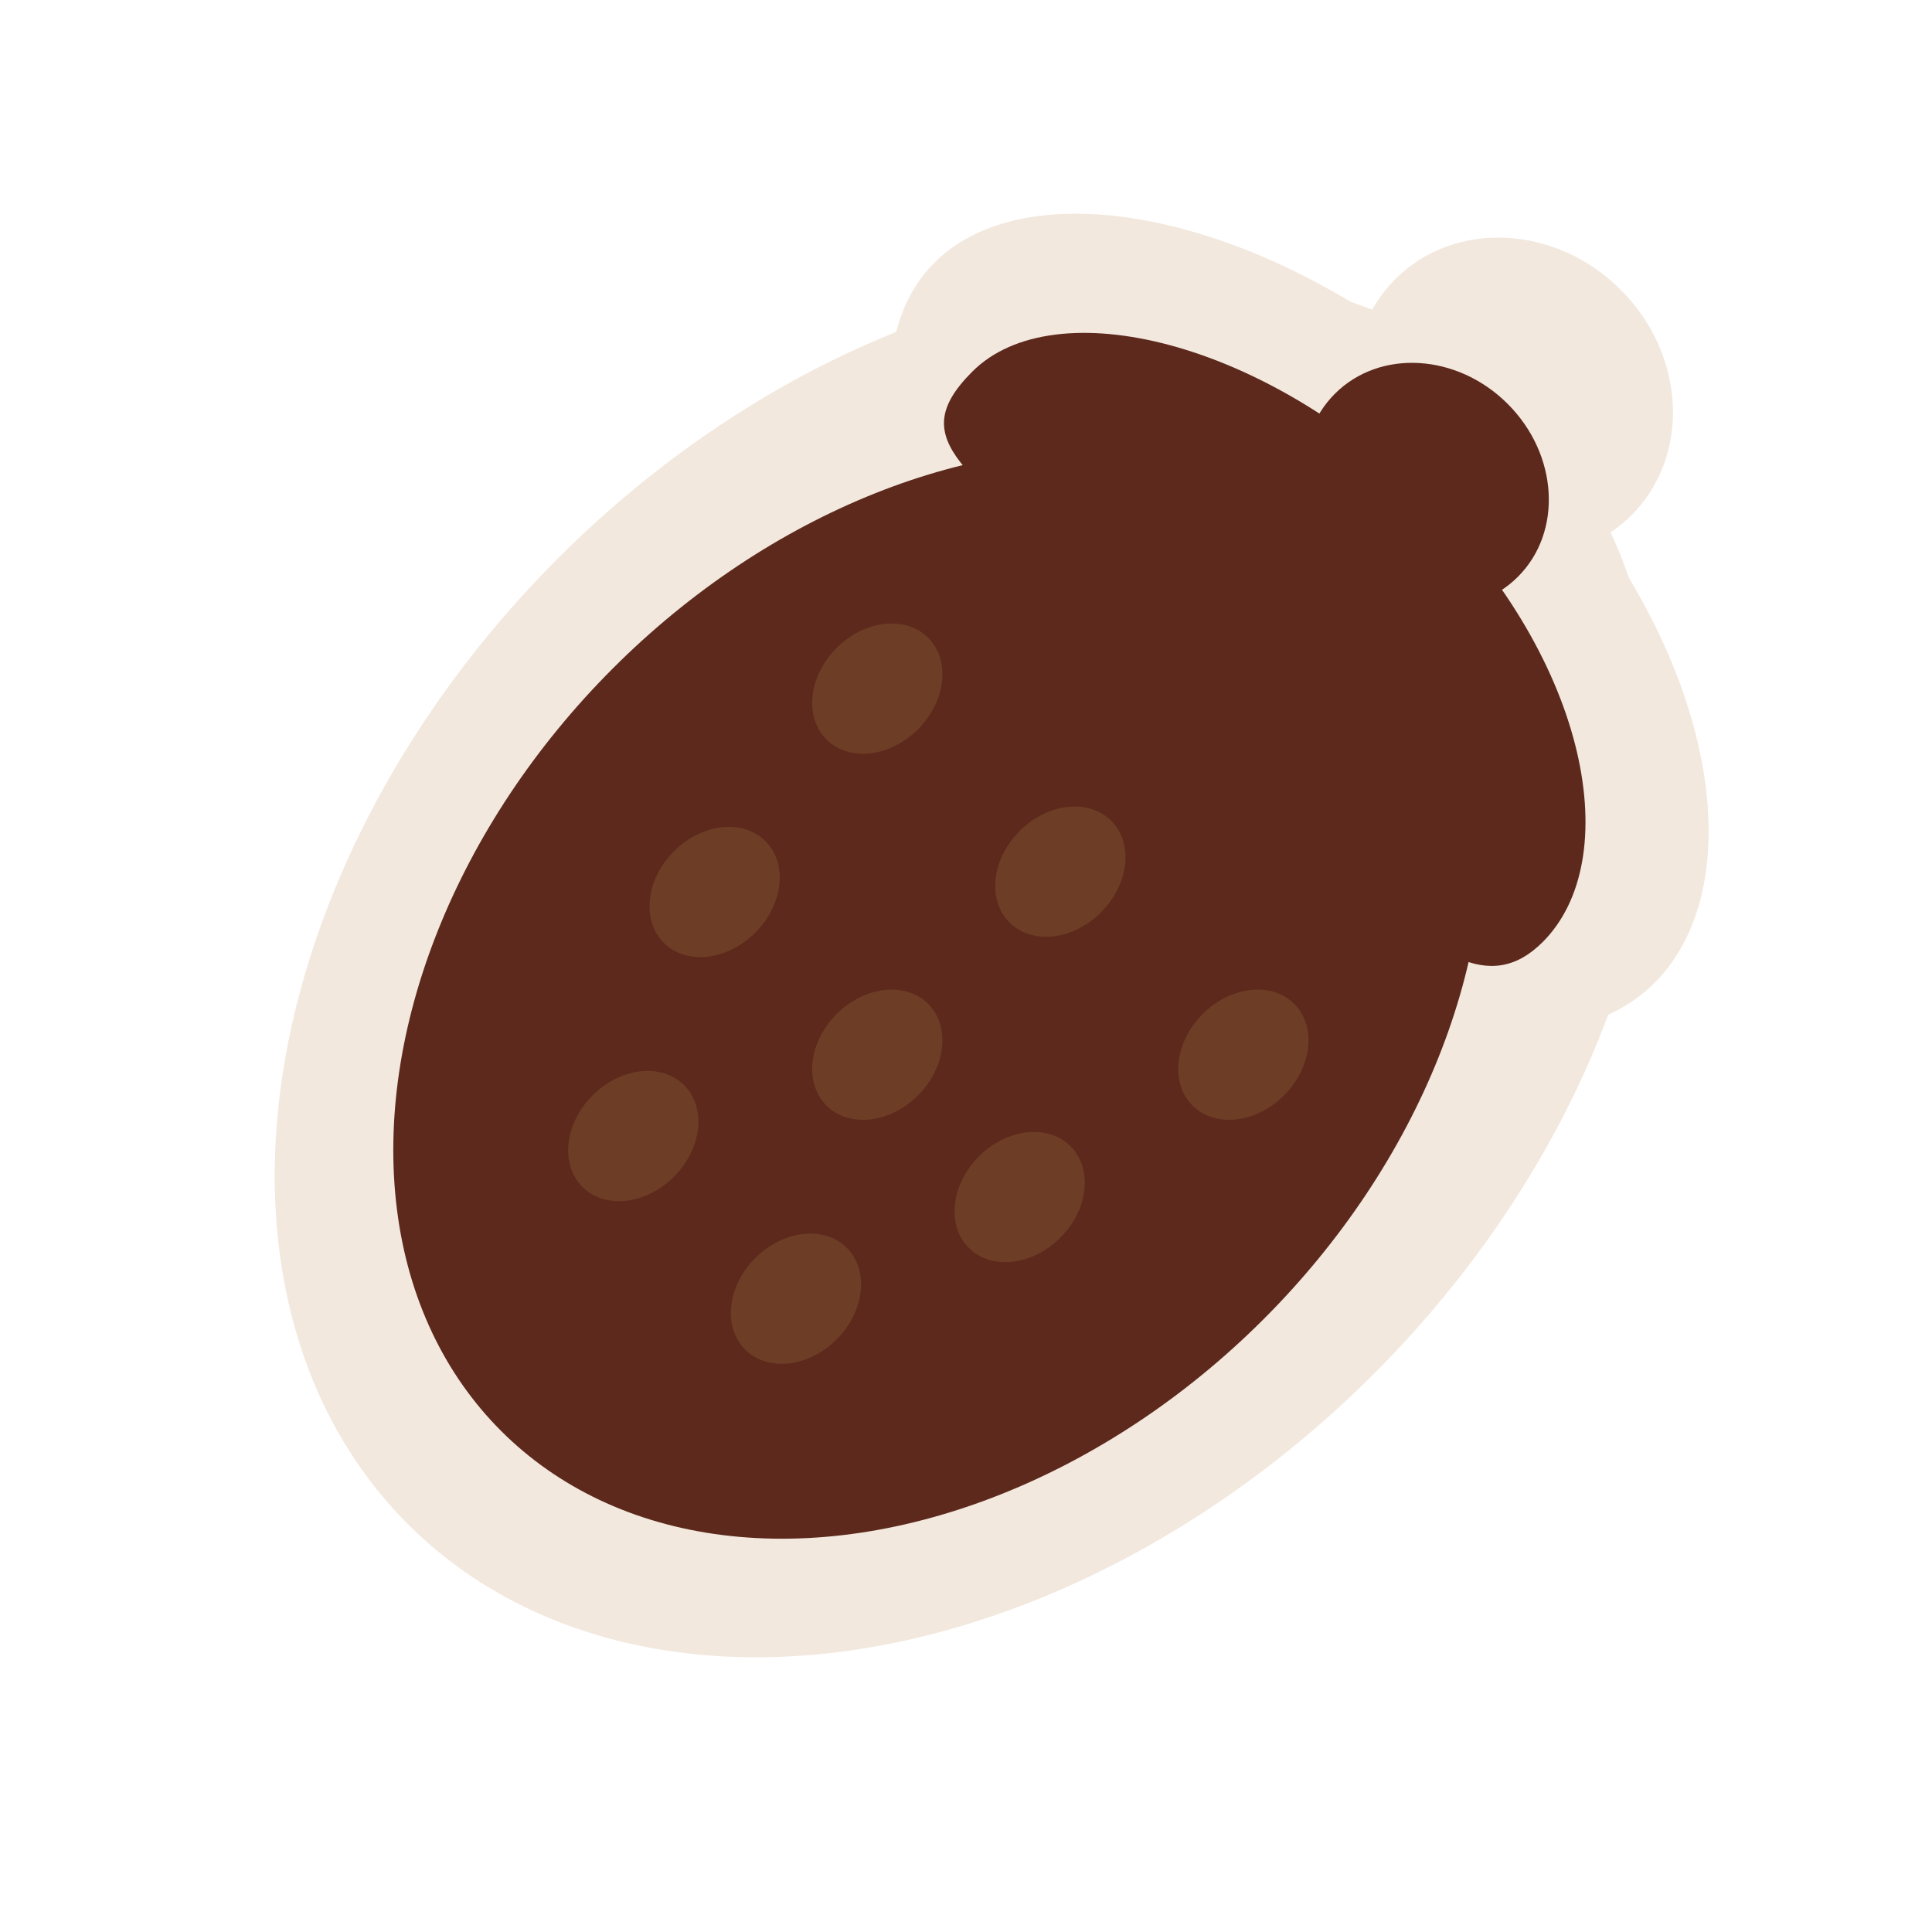
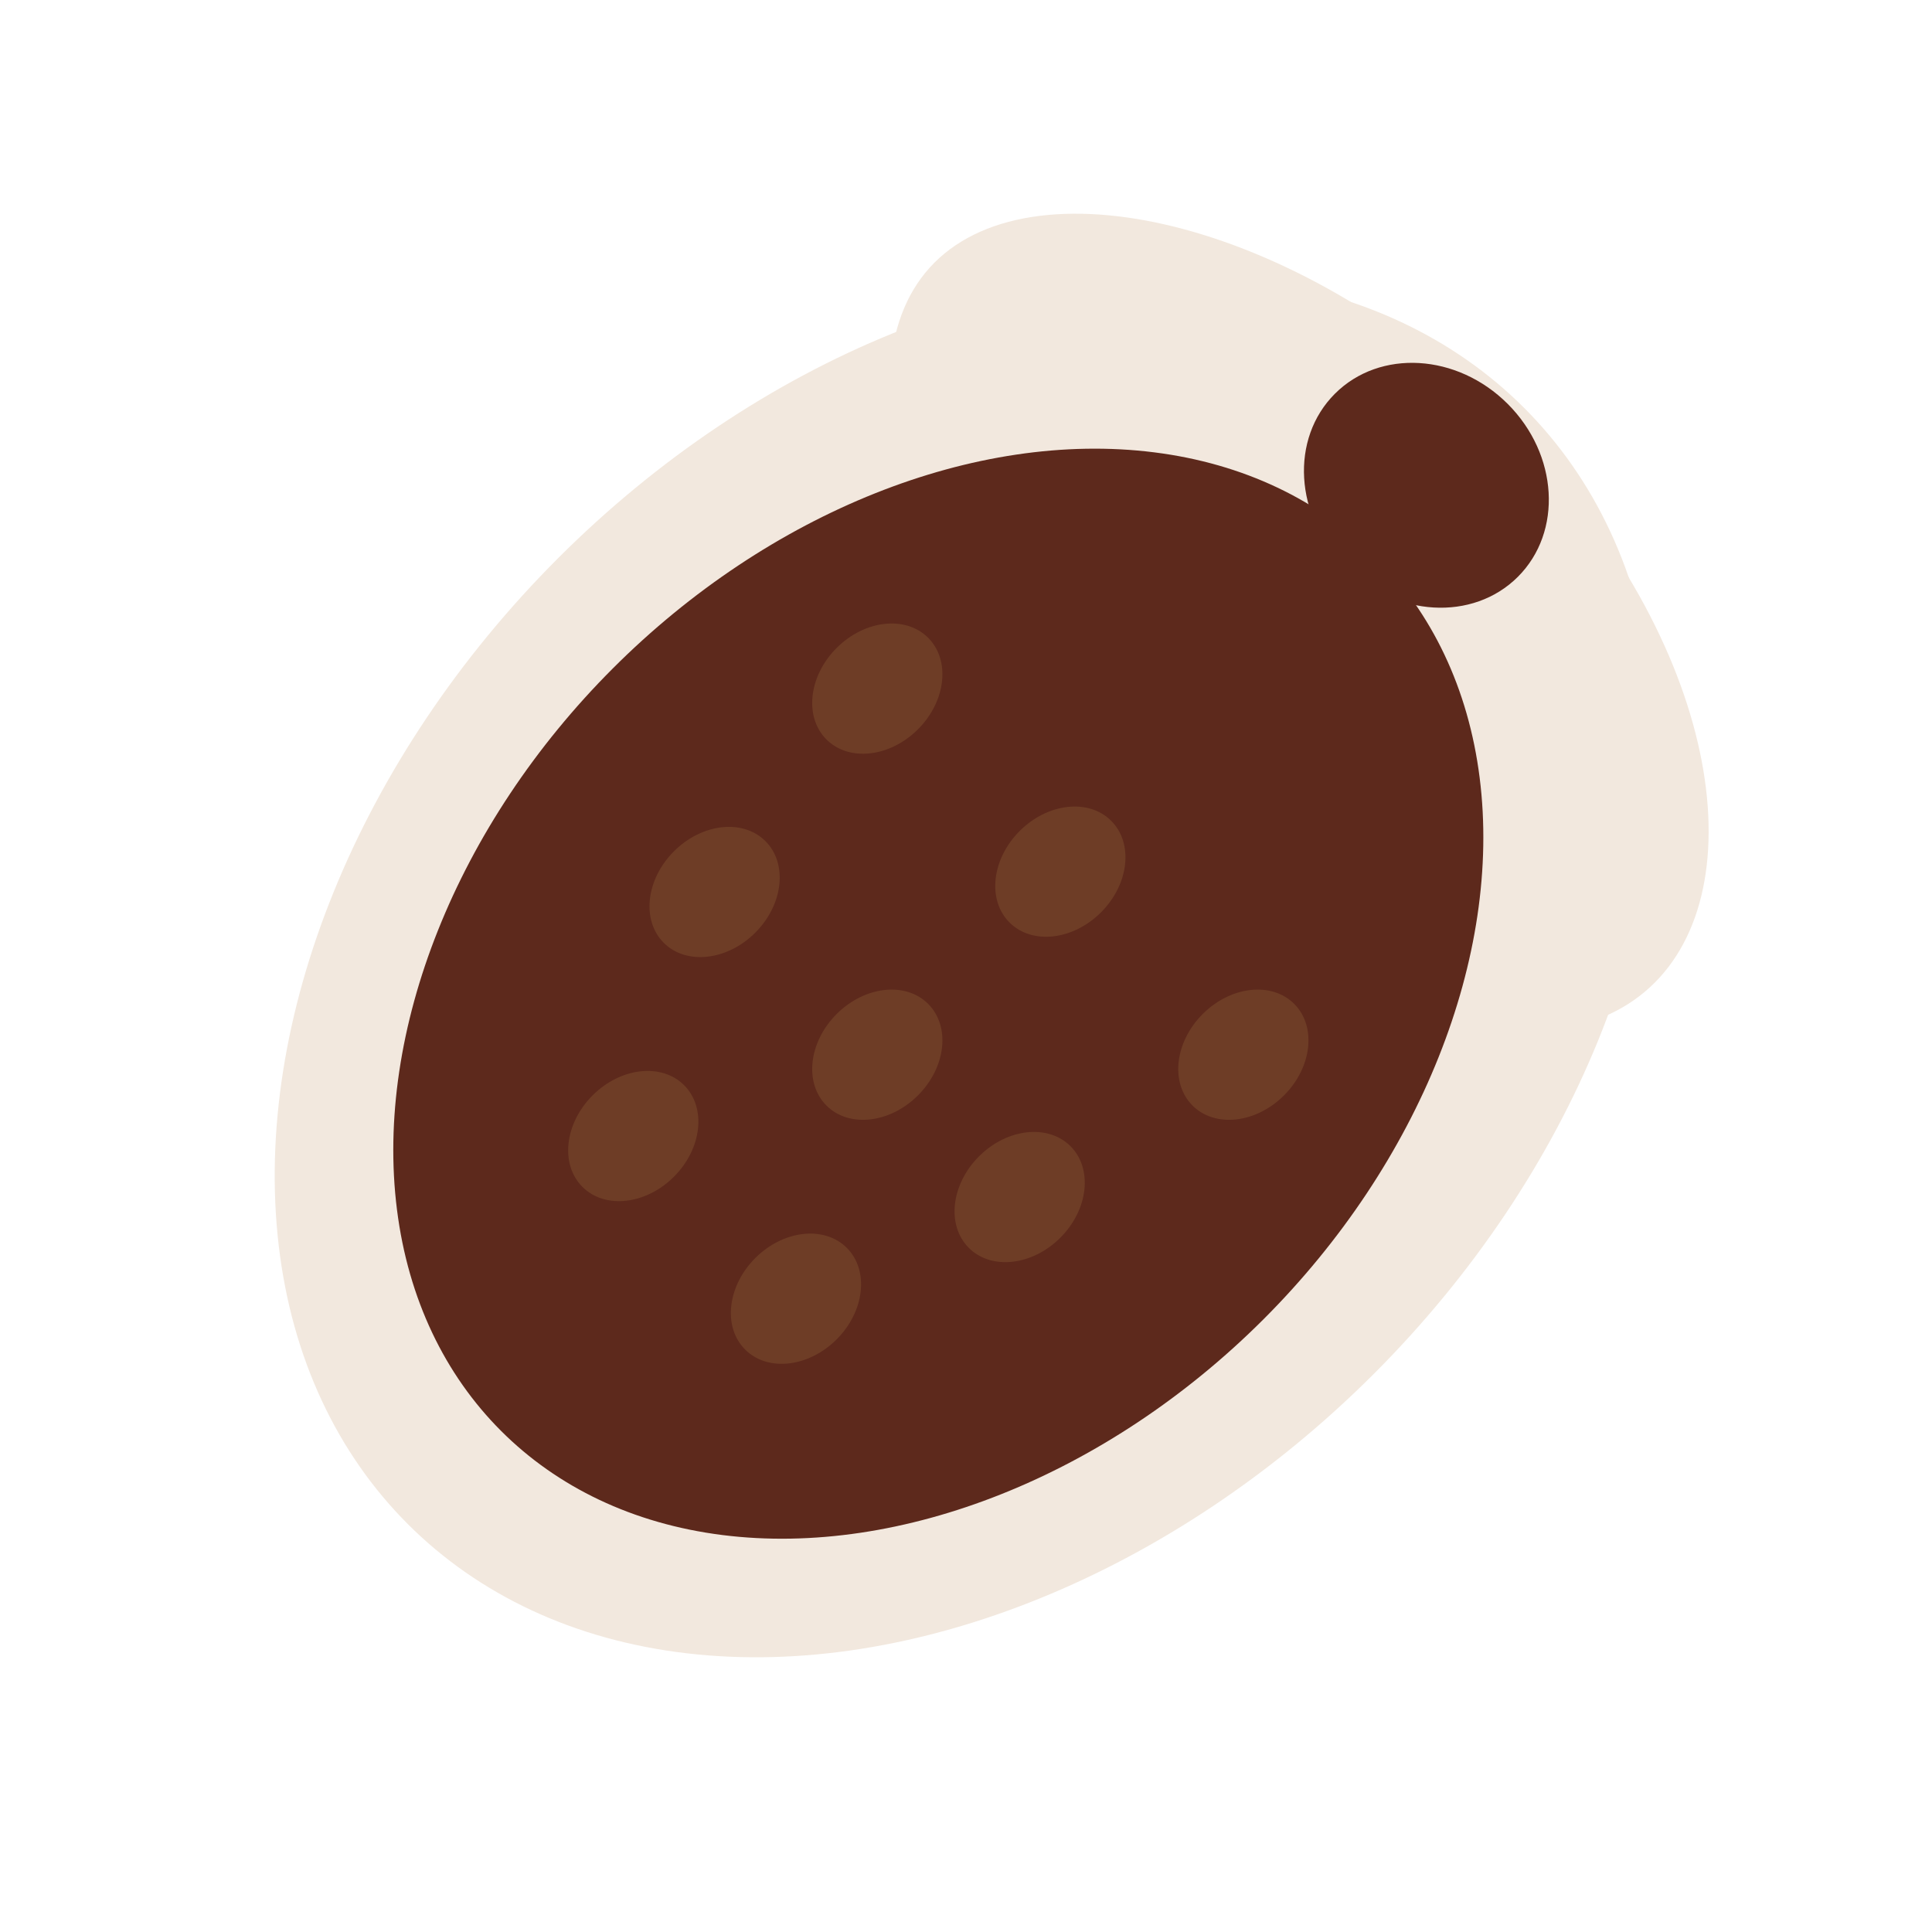
<svg xmlns="http://www.w3.org/2000/svg" width="67.177" height="67.177" viewBox="0 0 67.177 67.177">
  <g id="Group_20909" data-name="Group 20909" transform="translate(-1137.546 -3796.778)">
    <ellipse id="Ellipse_9420" data-name="Ellipse 9420" cx="20.056" cy="27.445" rx="20.056" ry="27.445" transform="translate(1176.359 3796.778) rotate(45)" fill="#f2e8de" />
    <path id="Path_48286" data-name="Path 48286" d="M18.194-.83c10.048,0,17.218,5.024,17.218,10.111s-7.169,9.211-17.218,9.211S0,14.368,0,9.281,8.146-.83,18.194-.83Z" transform="translate(1176.602 3799.346) rotate(45)" fill="#f2e8de" />
-     <ellipse id="Ellipse_9422" data-name="Ellipse 9422" cx="5.806" cy="5.278" rx="5.806" ry="5.278" transform="translate(1189.795 3802.75) rotate(45)" fill="#f2e8de" />
    <ellipse id="Ellipse_9420-2" data-name="Ellipse 9420" cx="16" cy="21.5" rx="16" ry="21.5" transform="translate(1174.061 3804.813) rotate(45)" fill="#5d291c" />
-     <path id="Path_48286-2" data-name="Path 48286" d="M14.411-.83c7.959,0,13.638,3.979,13.638,8.008,0,2.623-2.407,3.026-6.6,2.984-1.763-.016-4.263-.164-7.04-.164-1.1,0-4.573-.543-5.9-.5C2.39,9.667,0,10.652,0,7.178,0,3.149,6.452-.83,14.411-.83Z" transform="translate(1176.43 3804.623) rotate(45)" fill="#5d291c" />
    <ellipse id="Ellipse_9422-2" data-name="Ellipse 9422" cx="4.5" cy="4" rx="4.5" ry="4" transform="translate(1186.789 3807.641) rotate(45)" fill="#5d291c" />
    <ellipse id="Ellipse_9423" data-name="Ellipse 9423" cx="2" cy="2.5" rx="2" ry="2.5" transform="translate(1168.404 3817.54) rotate(45)" fill="#6e3d26" />
    <ellipse id="Ellipse_9424" data-name="Ellipse 9424" cx="2" cy="2.5" rx="2" ry="2.5" transform="translate(1174.769 3823.904) rotate(45)" fill="#6e3d26" />
    <ellipse id="Ellipse_9426" data-name="Ellipse 9426" cx="2" cy="2.5" rx="2" ry="2.5" transform="translate(1162.747 3824.611) rotate(45)" fill="#6e3d26" />
    <ellipse id="Ellipse_9429" data-name="Ellipse 9429" cx="2" cy="2.5" rx="2" ry="2.5" transform="translate(1168.404 3830.269) rotate(45)" fill="#6e3d26" />
    <ellipse id="Ellipse_9427" data-name="Ellipse 9427" cx="2" cy="2.5" rx="2" ry="2.5" transform="translate(1159.919 3833.097) rotate(45)" fill="#6e3d26" />
    <ellipse id="Ellipse_9428" data-name="Ellipse 9428" cx="2" cy="2.5" rx="2" ry="2.5" transform="translate(1165.576 3838.753) rotate(45)" fill="#6e3d26" />
    <ellipse id="Ellipse_9425" data-name="Ellipse 9425" cx="2" cy="2.5" rx="2" ry="2.5" transform="translate(1181.132 3830.269) rotate(45)" fill="#6e3d26" />
    <ellipse id="Ellipse_9430" data-name="Ellipse 9430" cx="2" cy="2.5" rx="2" ry="2.5" transform="translate(1173.354 3835.218) rotate(45)" fill="#6e3d26" />
  </g>
</svg>